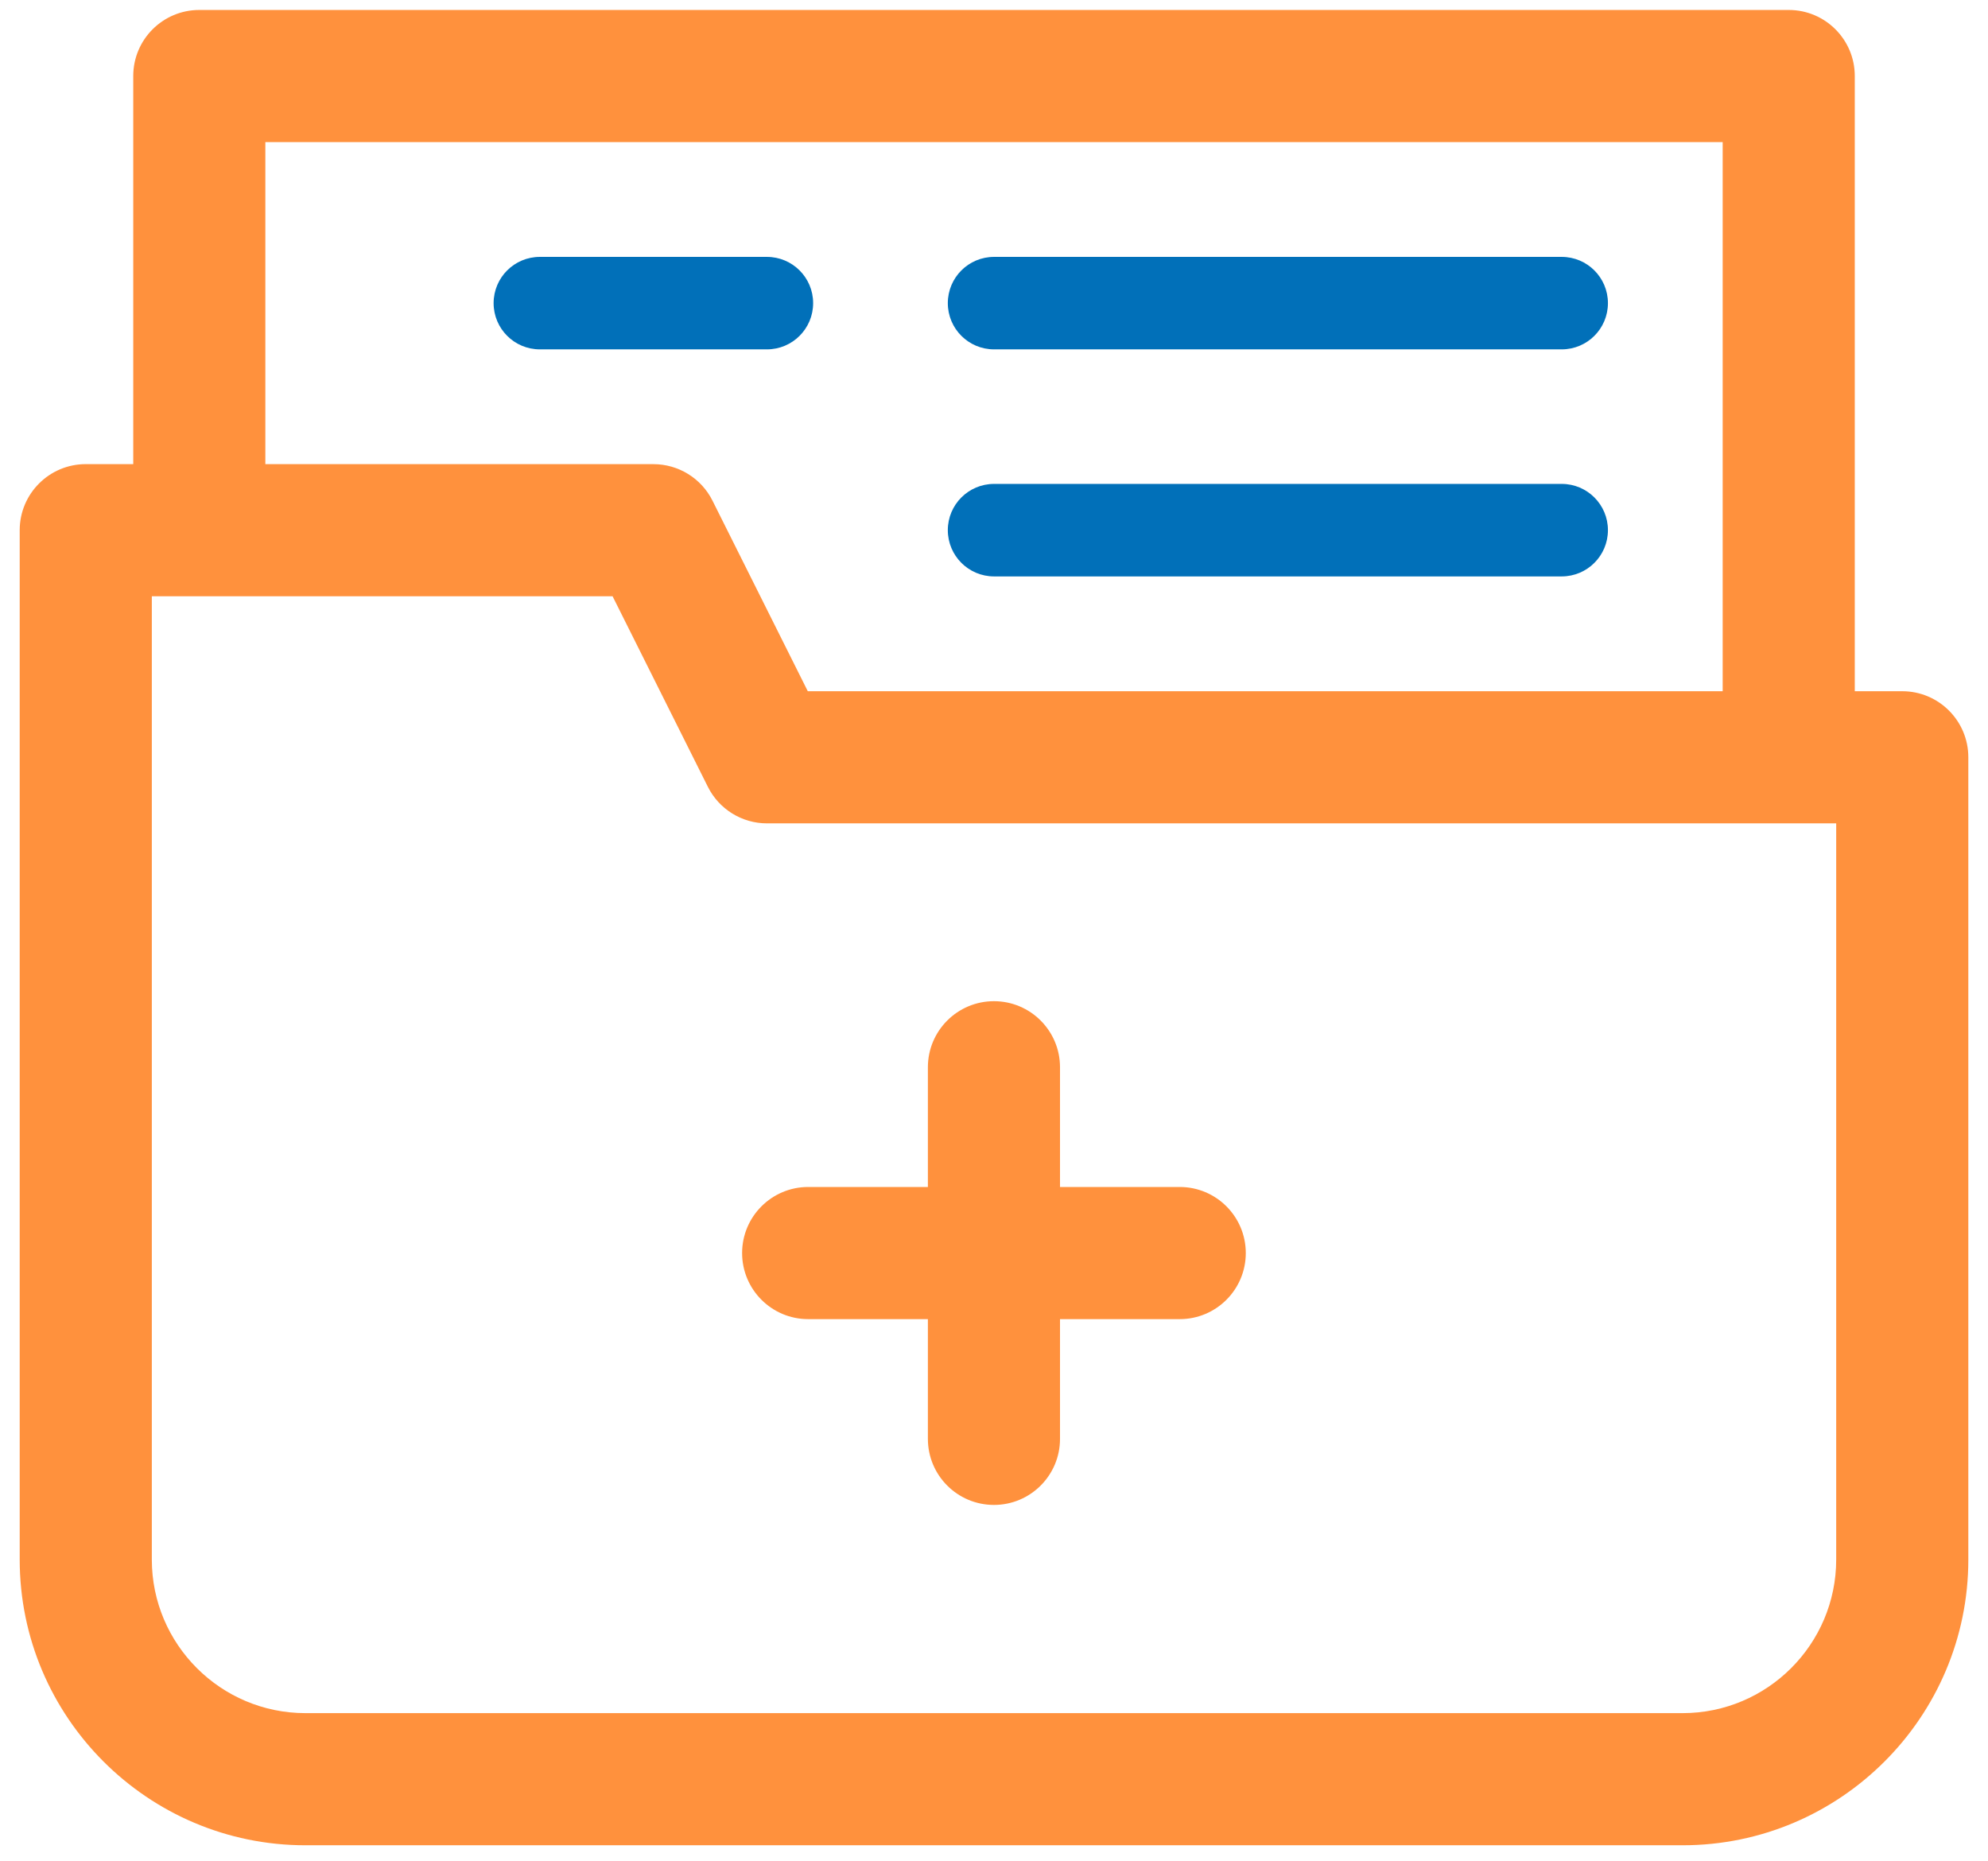
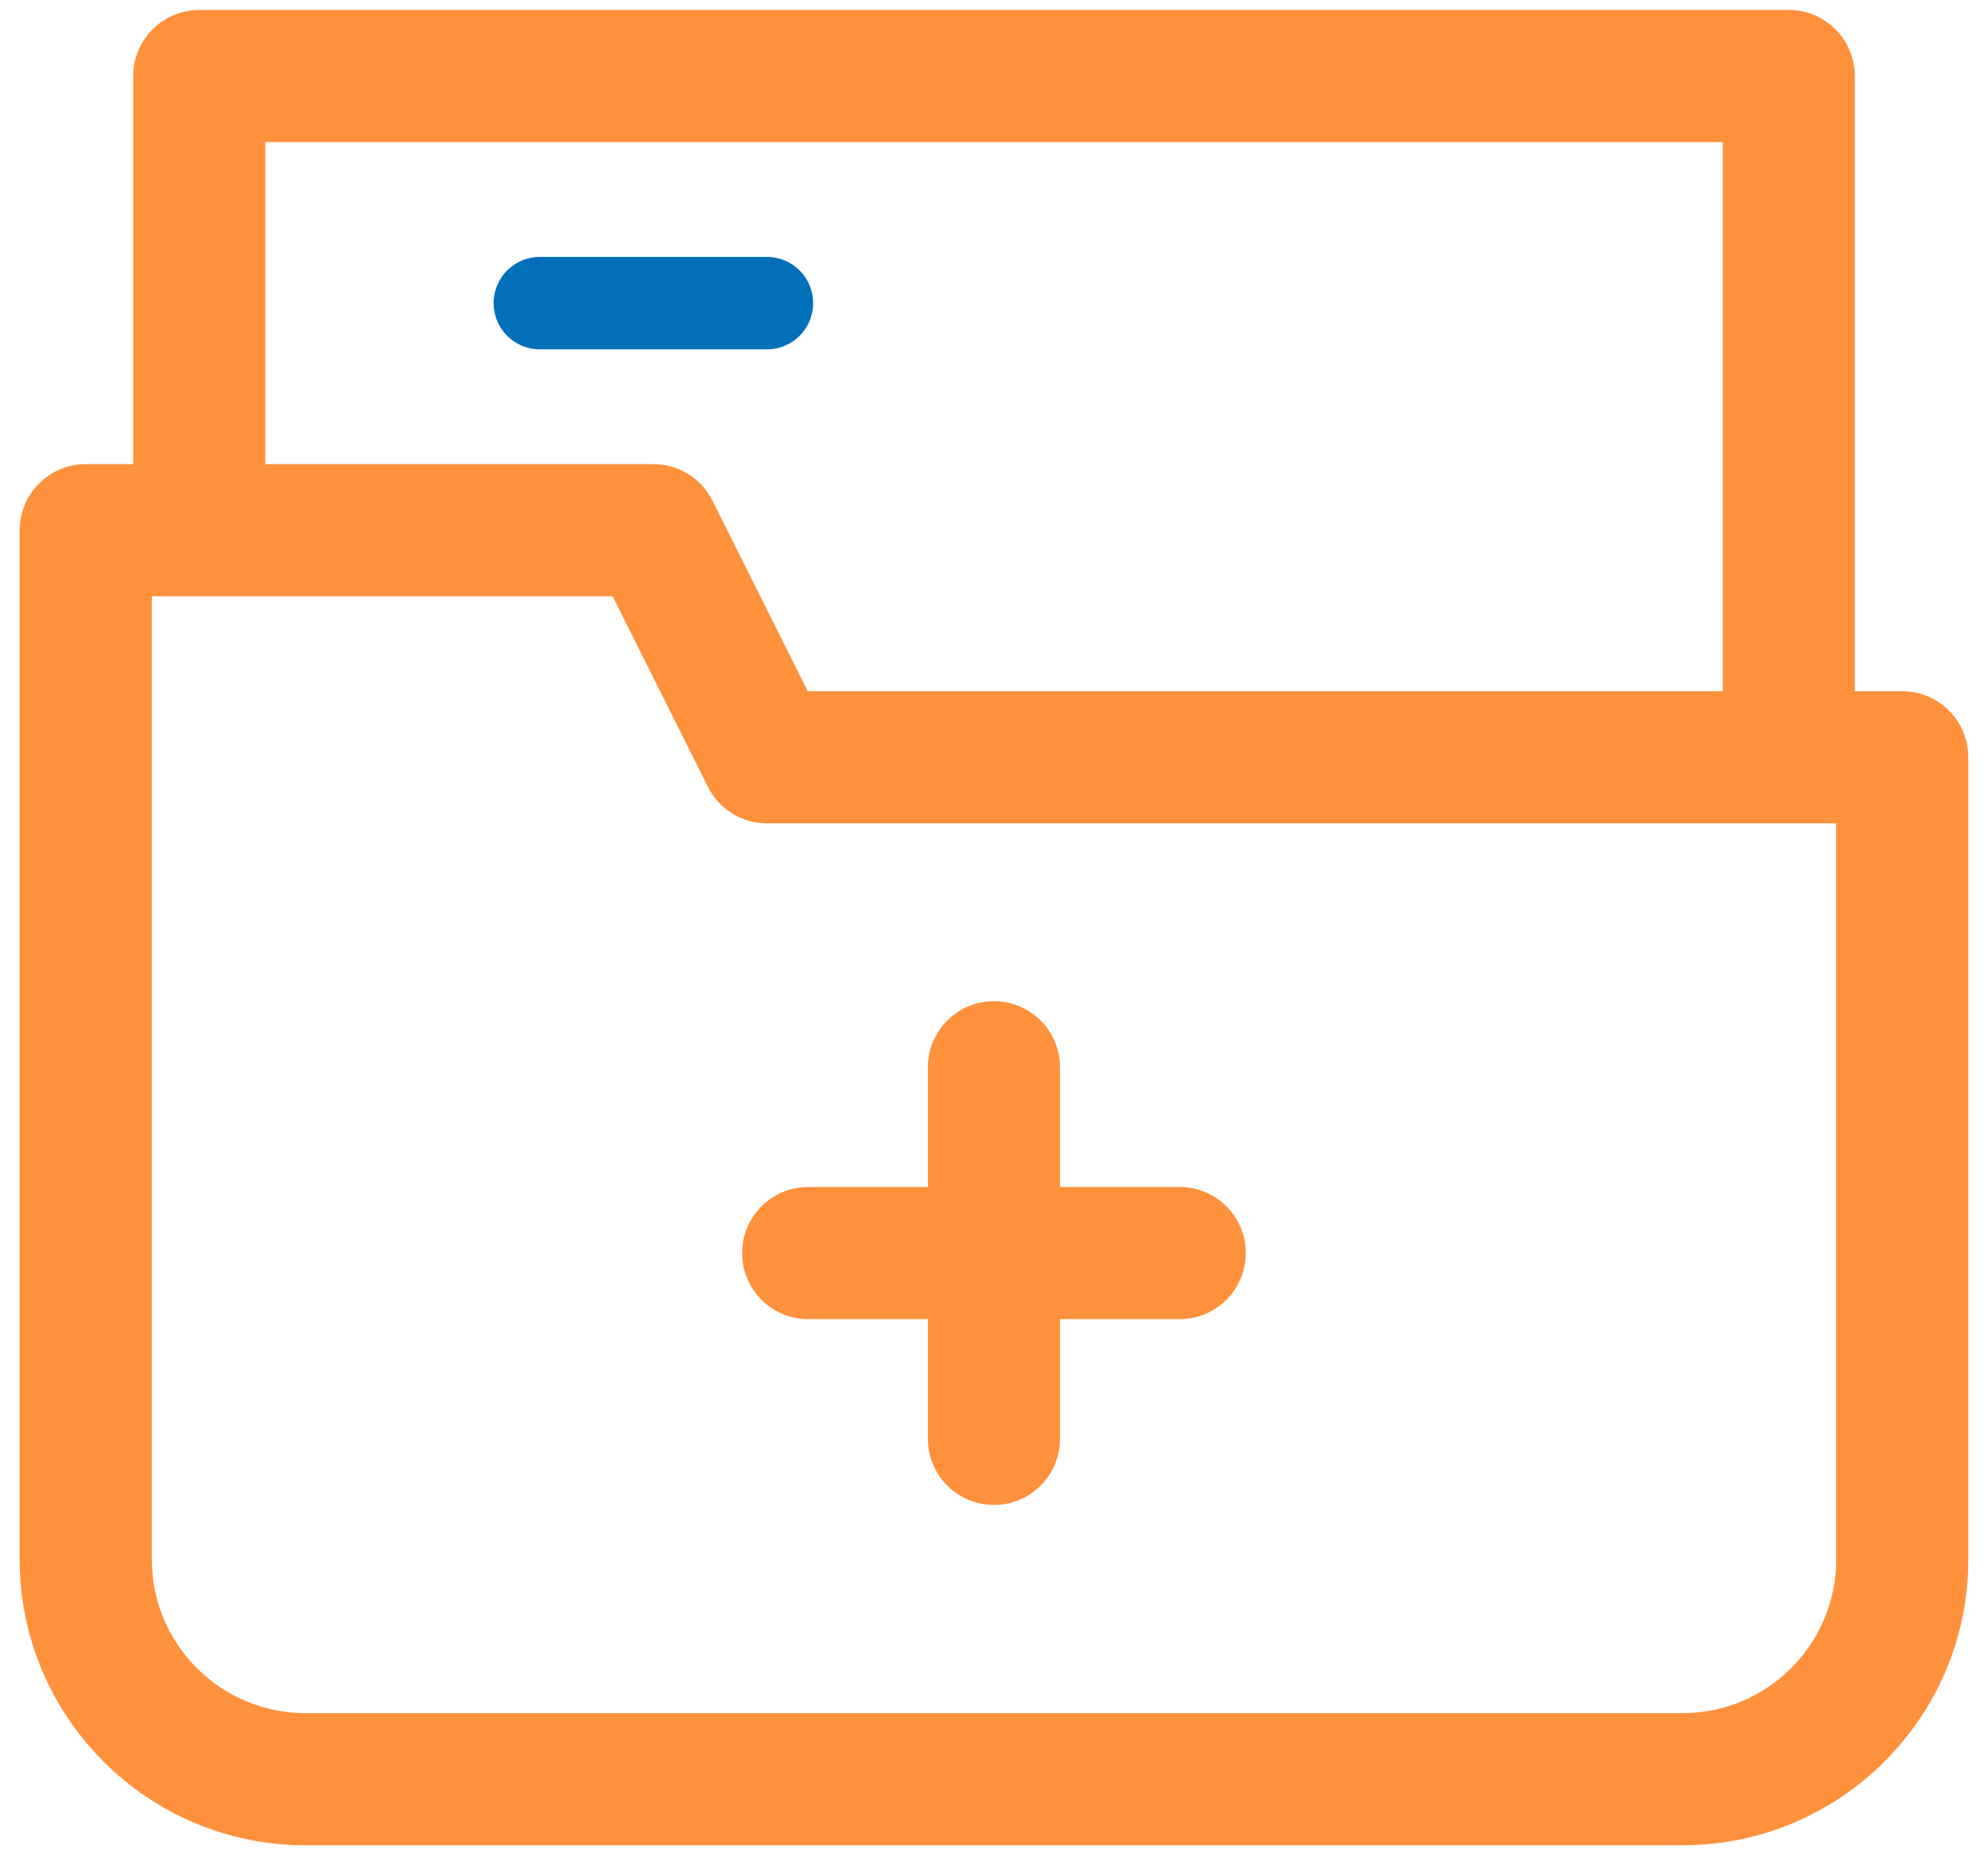
<svg xmlns="http://www.w3.org/2000/svg" width="78" height="73" viewBox="0 0 78 73" fill="none">
  <path d="M46.287 46.566H41.59V41.869C41.59 40.438 40.429 39.277 38.998 39.277C37.567 39.277 36.406 40.438 36.406 41.869V46.566H31.709C30.278 46.566 29.117 47.727 29.117 49.158C29.117 50.59 30.278 51.75 31.709 51.75H36.406V56.447C36.406 57.879 37.567 59.039 38.998 59.039C40.429 59.039 41.59 57.879 41.59 56.447V51.75H46.287C47.718 51.75 48.879 50.59 48.879 49.158C48.879 47.727 47.718 46.566 46.287 46.566Z" fill="#FF913D" />
  <path d="M74.636 27.117H72.773V2.982C72.773 1.551 71.613 0.391 70.182 0.391H7.82C6.388 0.391 5.228 1.551 5.228 2.982V18.208H3.365C1.934 18.208 0.773 19.369 0.773 20.8V61.182C0.773 67.363 5.801 72.391 11.982 72.391H66.02C72.2 72.391 77.228 67.363 77.228 61.182V29.709C77.228 28.278 76.067 27.117 74.636 27.117ZM10.411 5.574H67.59V27.117H31.694L27.955 19.641C27.516 18.763 26.619 18.209 25.637 18.209H10.411V5.574ZM72.044 61.182C72.044 64.504 69.342 67.207 66.019 67.207H11.982C8.66 67.207 5.957 64.505 5.957 61.182V23.392H24.035L27.774 30.868C28.213 31.746 29.11 32.301 30.092 32.301H72.044V61.182Z" fill="#FF913D" />
-   <path d="M39.002 13.706H61.274C62.276 13.706 63.088 12.894 63.088 11.892C63.088 10.89 62.276 10.078 61.274 10.078H39.002C38 10.078 37.188 10.89 37.188 11.892C37.188 12.894 38 13.706 39.002 13.706Z" fill="#0170B9" />
  <path d="M31.904 11.892C31.904 10.89 31.092 10.078 30.09 10.078H21.181C20.179 10.078 19.367 10.89 19.367 11.892C19.367 12.894 20.179 13.706 21.181 13.706H30.09C31.092 13.706 31.904 12.894 31.904 11.892Z" fill="#0170B9" />
-   <path d="M39.002 22.613H61.274C62.276 22.613 63.088 21.8 63.088 20.798C63.088 19.797 62.276 18.984 61.274 18.984H39.002C38 18.984 37.188 19.797 37.188 20.798C37.188 21.8 38 22.613 39.002 22.613Z" fill="#0170B9" />
</svg>